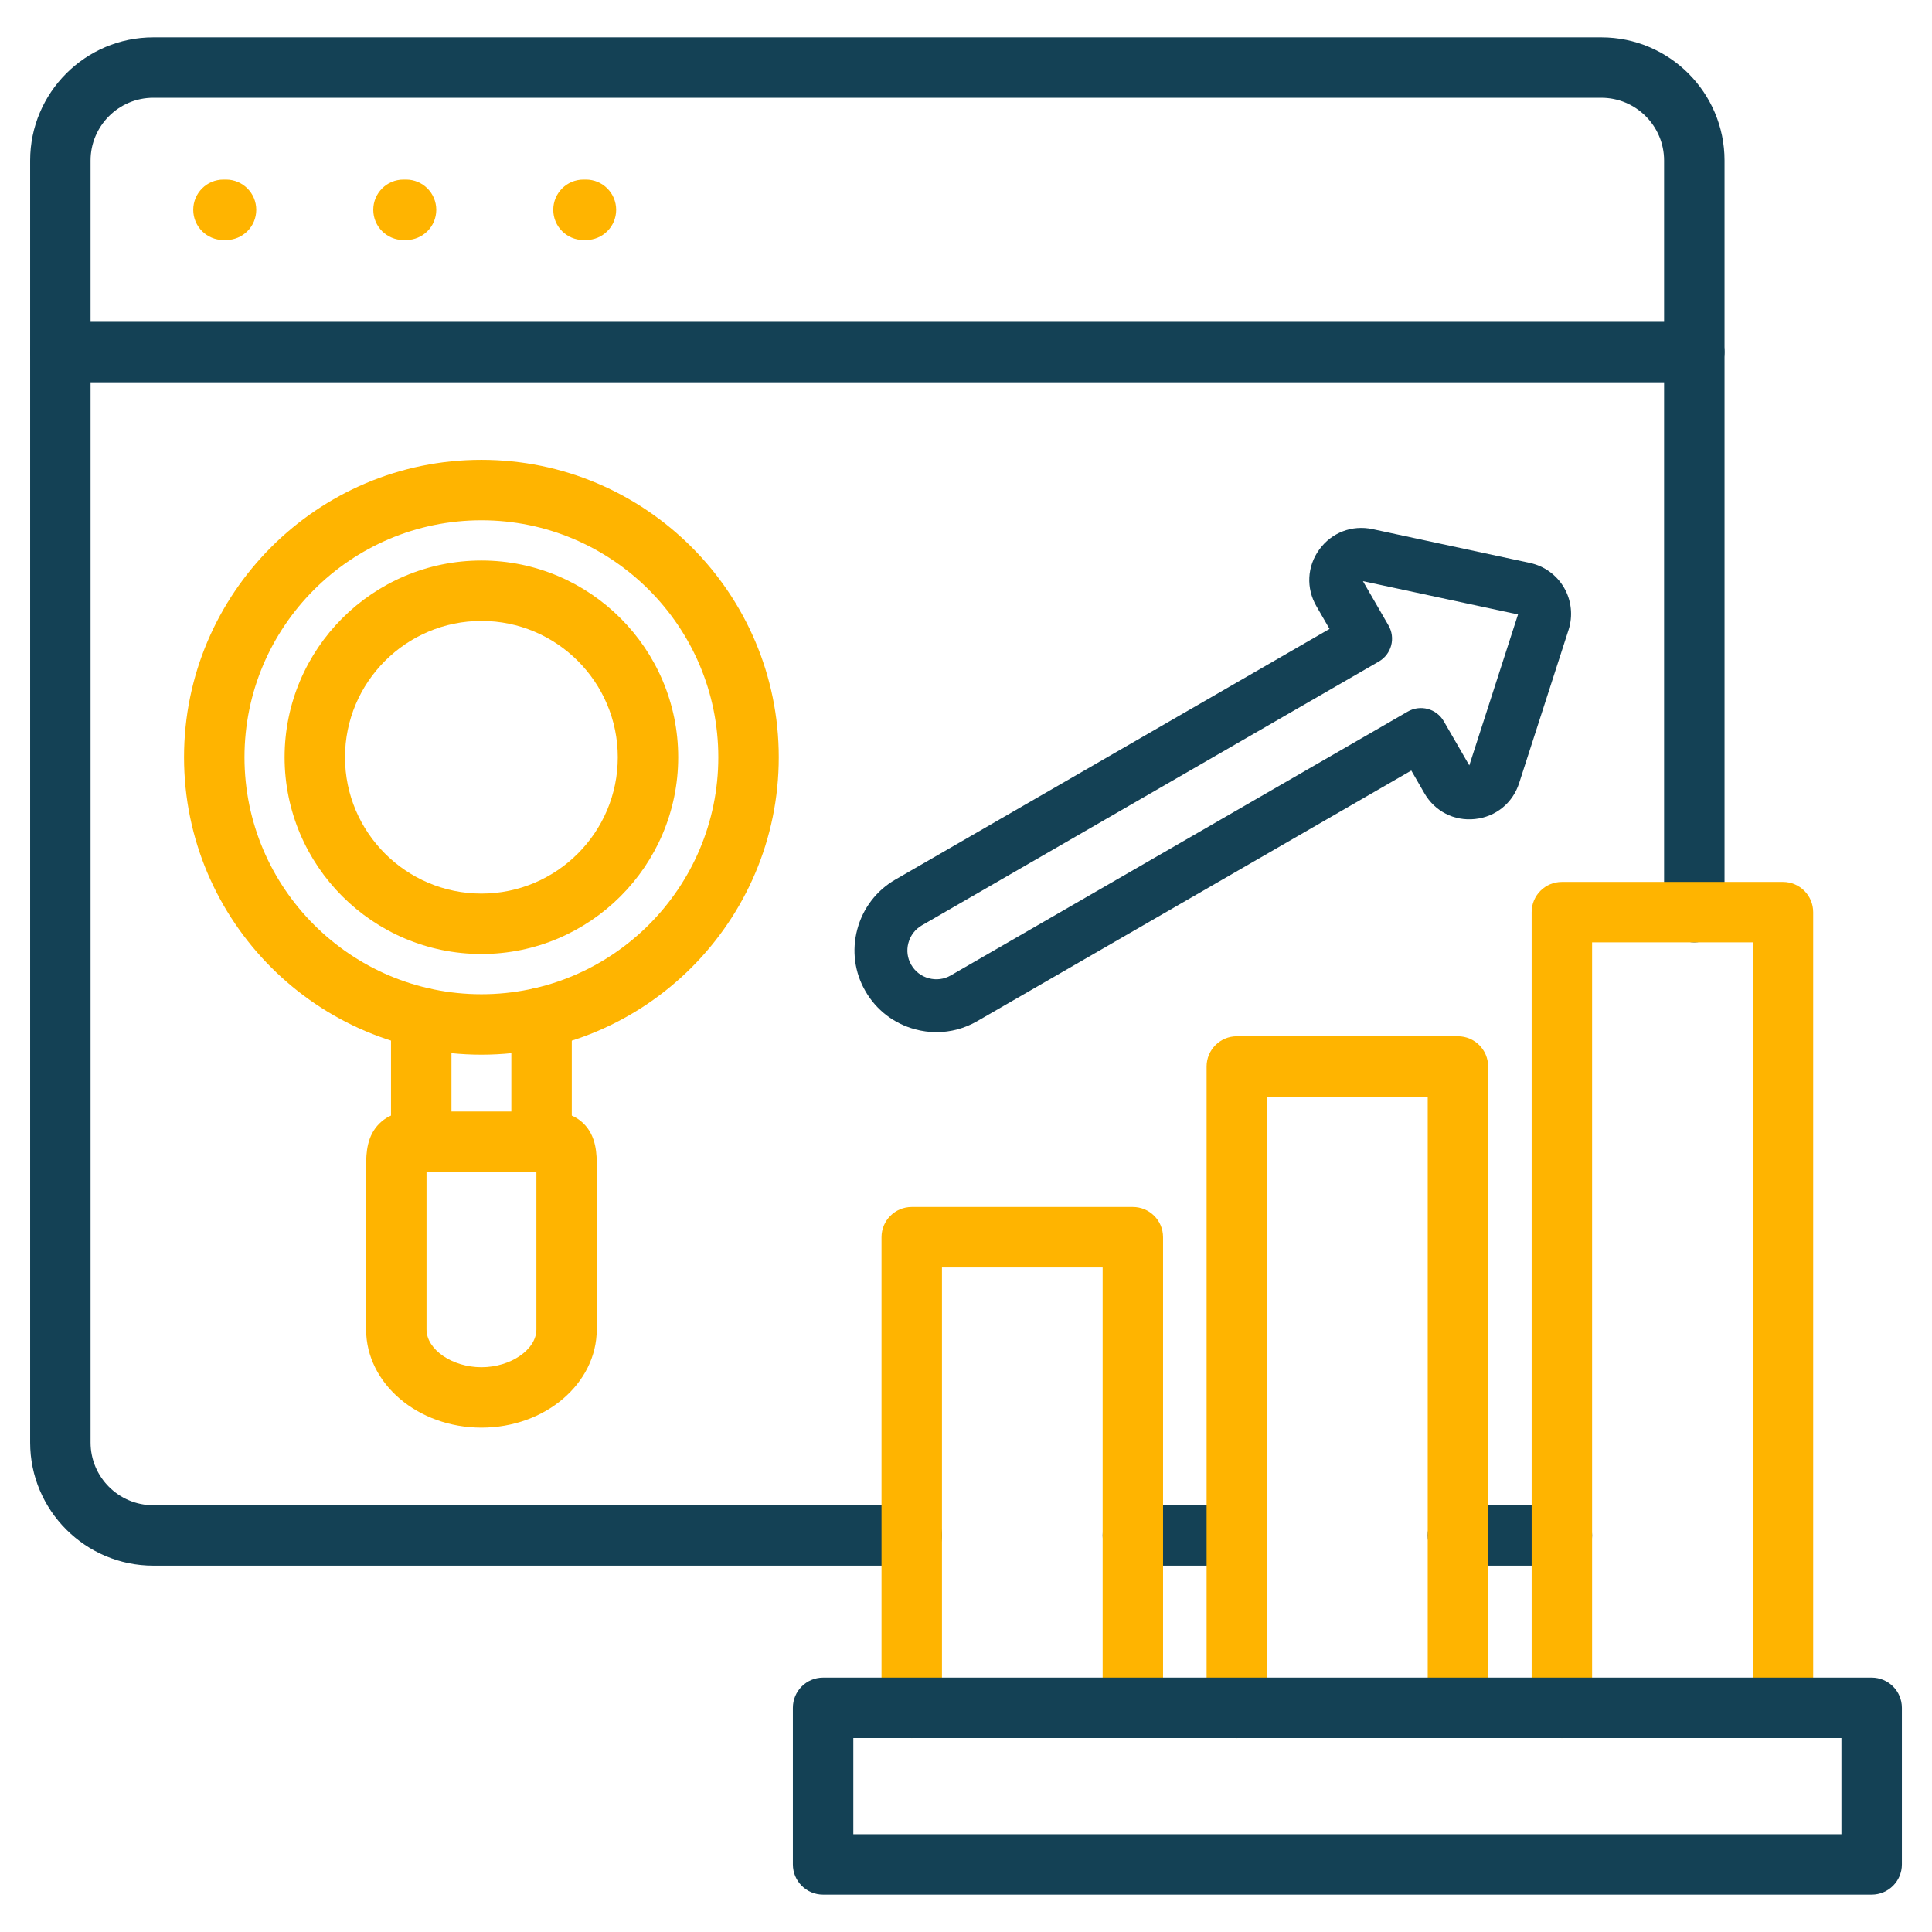
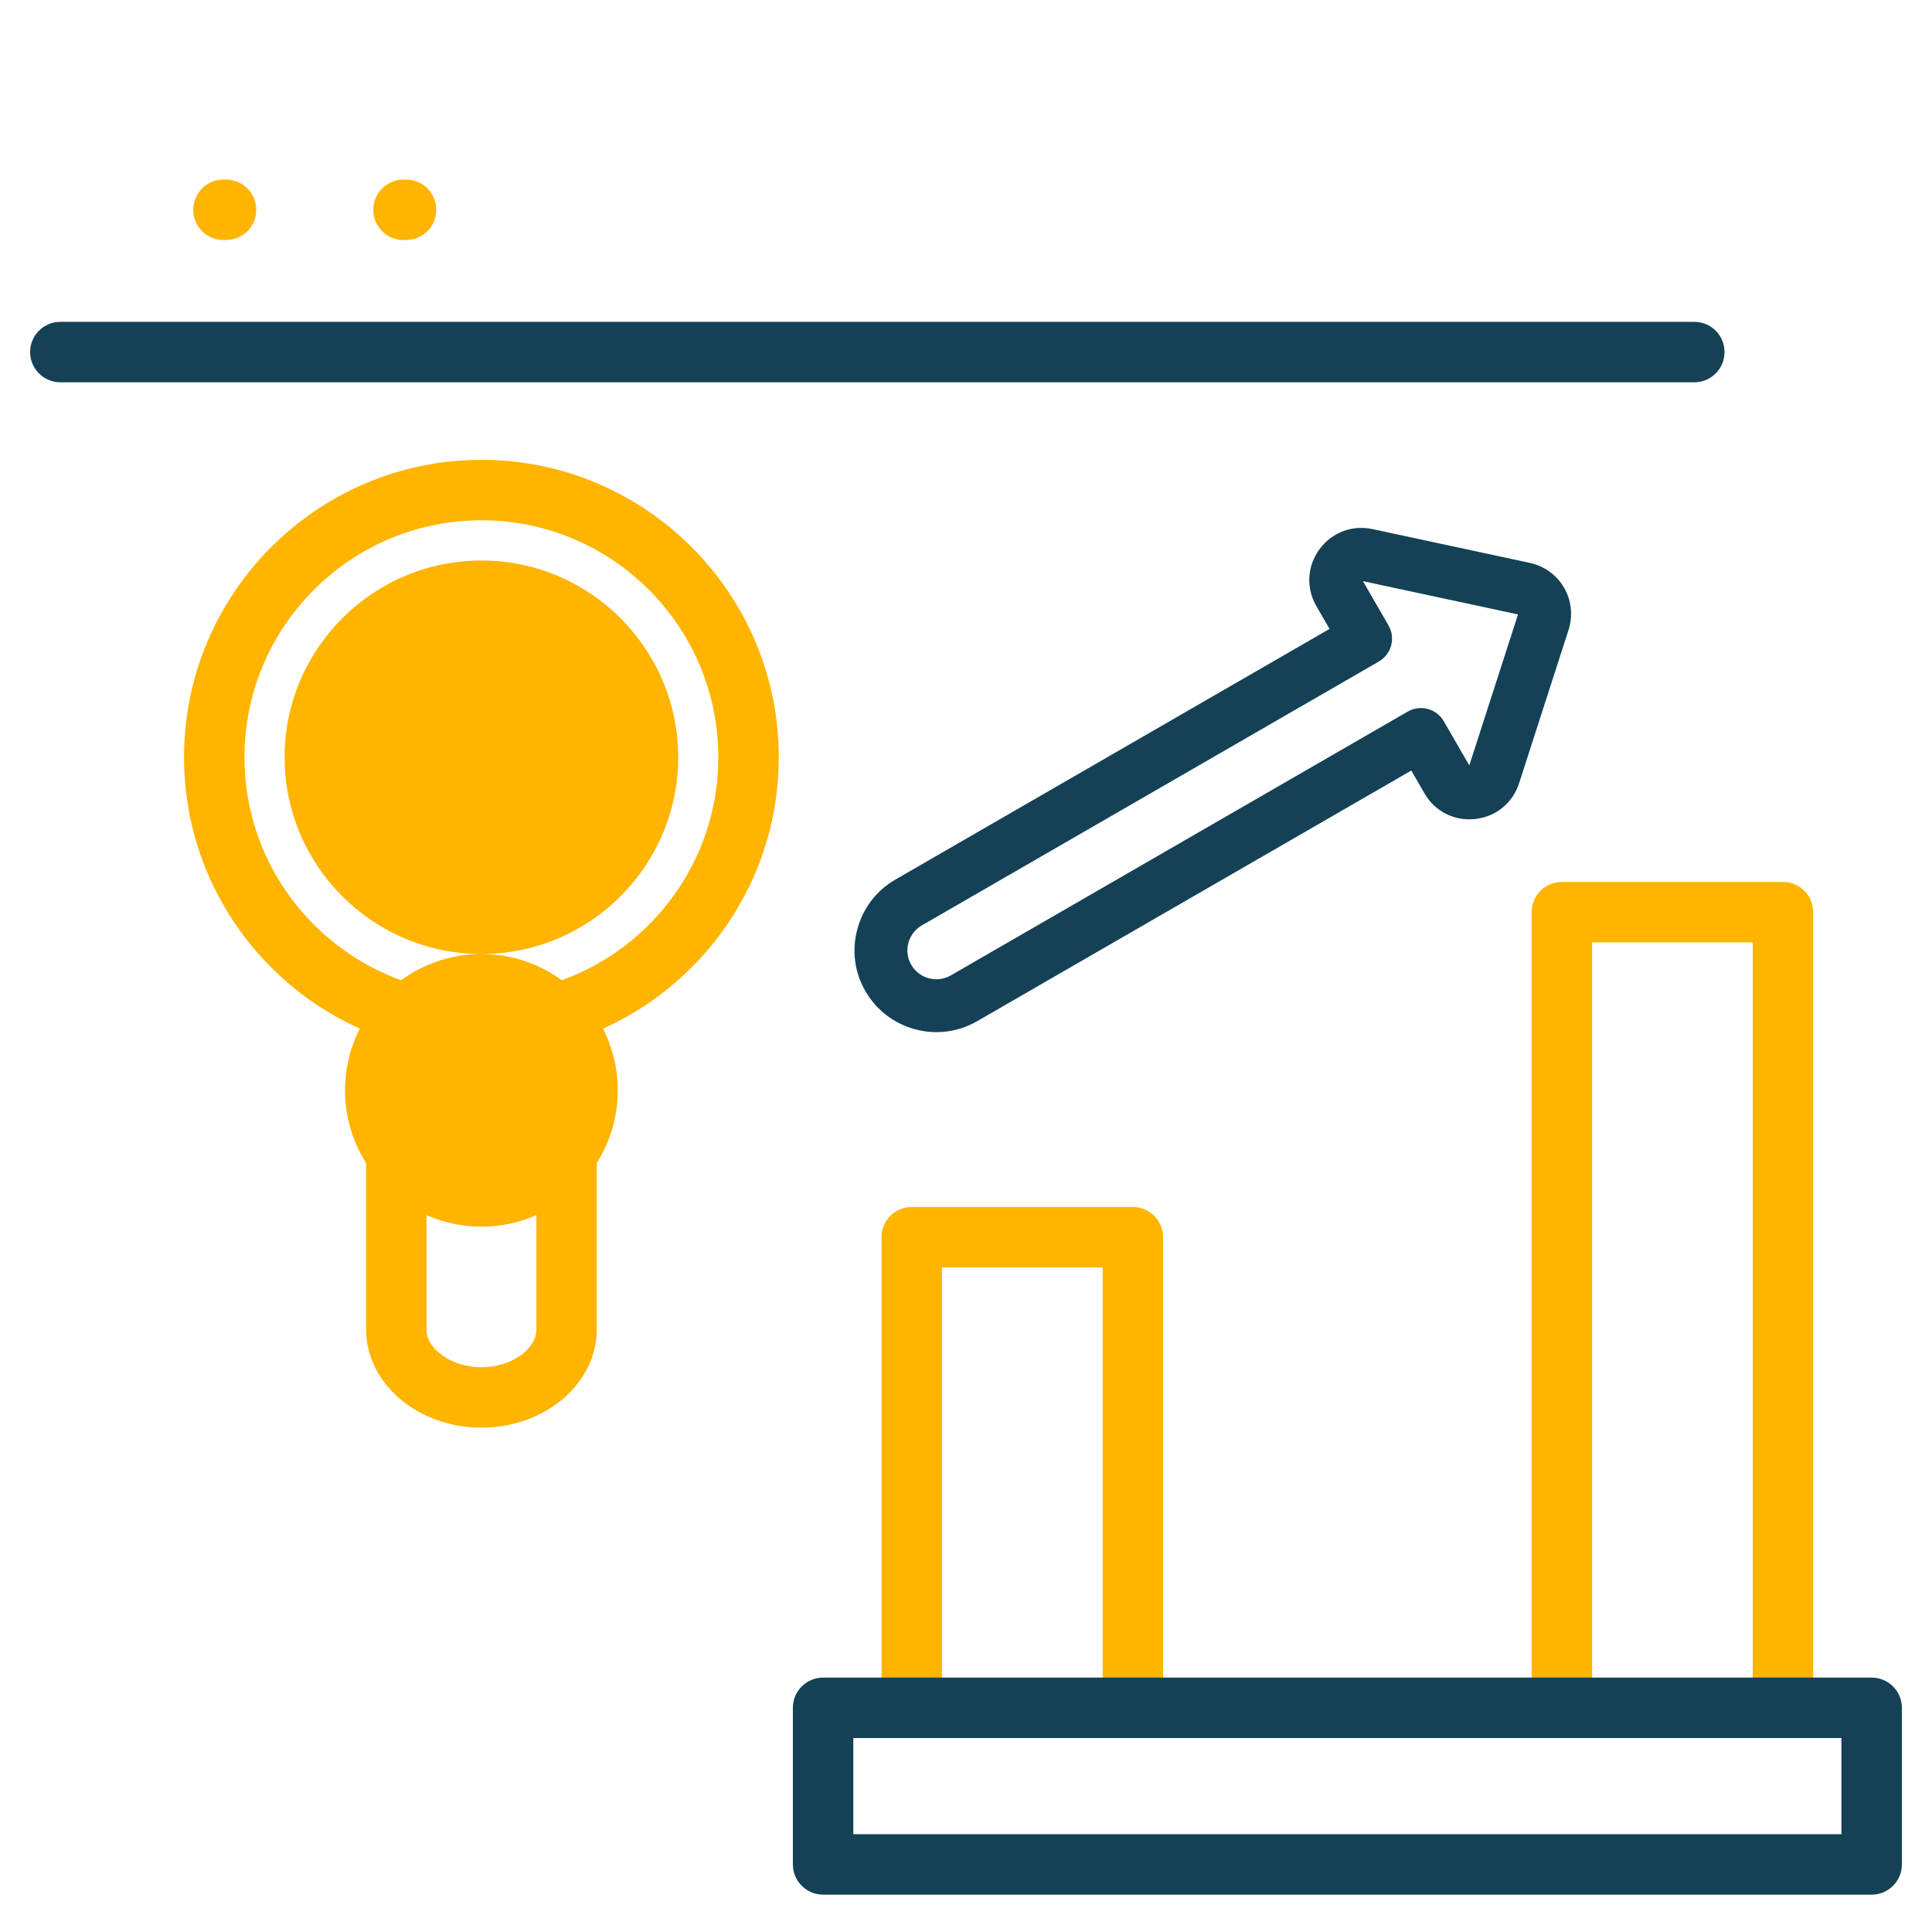
<svg xmlns="http://www.w3.org/2000/svg" id="Layer_1" viewBox="0 0 512 512" width="300" height="300">
  <g transform="matrix(1,0,0,1,0,0)">
    <g>
      <g>
-         <path d="m413.92 414.91h-27.55c-4.42 0-8.01-3.58-8.01-8.01s3.59-8.01 8.01-8.01h27.55c4.42 0 8.01 3.58 8.01 8.01s-3.59 8.01-8.01 8.01zm-86.15 0h-27.55c-4.42 0-8.01-3.58-8.01-8.01s3.58-8.01 8.01-8.01h27.55c4.42 0 8.01 3.58 8.01 8.01s-3.58 8.01-8.01 8.01zm-86.14 0h-201c-18 0-32.64-14.64-32.64-32.64v-339.73c0-18 14.64-32.64 32.64-32.64h383.75c18 0 32.64 14.64 32.64 32.64v199.19c0 4.42-3.59 8.01-8.01 8.01s-8.01-3.58-8.01-8.01v-199.19c0-9.17-7.46-16.63-16.63-16.63h-383.75c-9.16 0-16.62 7.46-16.62 16.63v339.73c0 9.17 7.46 16.63 16.63 16.63h201c4.42 0 8.01 3.58 8.01 8.01s-3.59 8-8.01 8z" fill="#144155" fill-opacity="1" data-original-color="#203b72ff" stroke="none" stroke-opacity="1" />
-       </g>
+         </g>
      <g>
        <path d="m449.01 101.31h-433.02c-4.42 0-8.01-3.58-8.01-8.01s3.59-8.01 8.01-8.01h433.02c4.42 0 8.01 3.58 8.01 8.01s-3.59 8.01-8.01 8.01z" fill="#144155" fill-opacity="1" data-original-color="#203b72ff" stroke="none" stroke-opacity="1" />
      </g>
      <g>
        <path d="m59.9 63.61h-.68c-4.42 0-8.01-3.58-8.01-8.01s3.58-8.01 8.01-8.01h.68c4.42 0 8.01 3.58 8.01 8.01s-3.59 8.01-8.01 8.01z" fill="#ffb400" fill-opacity="1" data-original-color="#0fa4deff" stroke="none" stroke-opacity="1" />
      </g>
      <g>
        <path d="m107.61 63.61h-.68c-4.42 0-8.01-3.58-8.01-8.01s3.58-8.01 8.01-8.01h.68c4.42 0 8.01 3.58 8.01 8.01s-3.59 8.01-8.01 8.01z" fill="#ffb400" fill-opacity="1" data-original-color="#0fa4deff" stroke="none" stroke-opacity="1" />
      </g>
      <g>
-         <path d="m155.28 63.61h-.65c-4.42 0-8.01-3.58-8.01-8.01s3.58-8.01 8.01-8.01h.65c4.42 0 8.01 3.58 8.01 8.01s-3.58 8.01-8.01 8.01z" fill="#ffb400" fill-opacity="1" data-original-color="#0fa4deff" stroke="none" stroke-opacity="1" />
-       </g>
+         </g>
      <g>
-         <path d="m143.52 310.6c-4.42 0-8.01-3.58-8.01-8.01v-32.91c0-4.42 3.58-8.01 8.01-8.01s8.01 3.58 8.01 8.01v32.91c0 4.42-3.59 8.01-8.01 8.01zm-31.89 0c-4.42 0-8.01-3.58-8.01-8.01v-32.91c0-4.42 3.58-8.01 8.01-8.01s8.01 3.58 8.01 8.01v32.91c0 4.42-3.59 8.01-8.01 8.01z" fill="#ffb400" fill-opacity="1" data-original-color="#0fa4deff" stroke="none" stroke-opacity="1" />
-       </g>
+         </g>
      <g>
        <path d="m127.59 378.34c-16.86 0-30.57-11.68-30.57-26.04v-43.2c0-3.8.27-8.12 3.51-11.34 3.26-3.24 7.26-3.21 10.47-3.2h.94 32.17c3.2 0 7.19 0 10.43 3.08 3.61 3.44 3.61 8.45 3.61 11.44v43.2c.01 14.38-13.7 26.06-30.56 26.06zm-14.56-67.74v41.71c0 5.34 6.8 10.02 14.56 10.02s14.56-4.68 14.56-10.02v-41.71z" fill="#ffb400" fill-opacity="1" data-original-color="#0fa4deff" stroke="none" stroke-opacity="1" />
      </g>
      <g>
        <path d="m127.59 279.5c-43.46 0-78.82-35.36-78.82-78.82s35.36-78.82 78.82-78.82c43.44 0 78.79 35.36 78.79 78.82s-35.35 78.82-78.79 78.82zm0-141.62c-34.63 0-62.8 28.17-62.8 62.8s28.17 62.8 62.8 62.8c34.61 0 62.77-28.17 62.77-62.8s-28.16-62.8-62.77-62.8z" fill="#ffb400" fill-opacity="1" data-original-color="#0fa4deff" stroke="none" stroke-opacity="1" />
      </g>
      <g>
-         <path d="m127.59 252.82c-28.77 0-52.17-23.39-52.17-52.14s23.4-52.14 52.17-52.14c28.75 0 52.14 23.39 52.14 52.14s-23.39 52.14-52.14 52.14zm0-88.27c-19.94 0-36.16 16.21-36.16 36.13s16.22 36.13 36.16 36.13c19.92 0 36.13-16.21 36.13-36.13s-16.21-36.13-36.13-36.13z" fill="#ffb400" fill-opacity="1" data-original-color="#0fa4deff" stroke="none" stroke-opacity="1" />
+         <path d="m127.59 252.82c-28.77 0-52.17-23.39-52.17-52.14s23.4-52.14 52.17-52.14c28.75 0 52.14 23.39 52.14 52.14s-23.39 52.14-52.14 52.14zc-19.94 0-36.16 16.21-36.16 36.13s16.22 36.13 36.16 36.13c19.92 0 36.13-16.21 36.13-36.13s-16.21-36.13-36.13-36.13z" fill="#ffb400" fill-opacity="1" data-original-color="#0fa4deff" stroke="none" stroke-opacity="1" />
      </g>
      <g>
        <path d="m300.22 460.6c-4.42 0-8.01-3.58-8.01-8.01v-116.71h-42.58v116.72c0 4.42-3.58 8.01-8.01 8.01s-8.01-3.58-8.01-8.01v-124.73c0-4.42 3.58-8.01 8.01-8.01h58.59c4.42 0 8.01 3.58 8.01 8.01v124.73c.01 4.42-3.58 8-8 8z" fill="#ffb400" fill-opacity="1" data-original-color="#0fa4deff" stroke="none" stroke-opacity="1" />
      </g>
      <g>
-         <path d="m386.37 460.6c-4.42 0-8.01-3.58-8.01-8.01v-161.95h-42.58v161.96c0 4.42-3.59 8.01-8.01 8.01s-8.01-3.58-8.01-8.01v-169.97c0-4.42 3.58-8.01 8.01-8.01h58.59c4.42 0 8.01 3.58 8.01 8.01v169.97c0 4.42-3.58 8-8 8z" fill="#ffb400" fill-opacity="1" data-original-color="#0fa4deff" stroke="none" stroke-opacity="1" />
-       </g>
+         </g>
      <g>
        <path d="m472.51 460.6c-4.42 0-8.01-3.58-8.01-8.01v-202.86h-42.58v202.87c0 4.42-3.58 8.01-8.01 8.01s-8.01-3.58-8.01-8.01v-210.87c0-4.42 3.58-8.01 8.01-8.01h58.59c4.42 0 8.01 3.58 8.01 8.01v210.87c.01 4.42-3.58 8-8 8z" fill="#ffb400" fill-opacity="1" data-original-color="#0fa4deff" stroke="none" stroke-opacity="1" />
      </g>
      <g>
        <path d="m248.18 273.53c-1.89 0-3.8-.25-5.68-.76-5.6-1.51-10.27-5.09-13.15-10.1-2.88-4.95-3.65-10.78-2.16-16.38 1.5-5.61 5.08-10.3 10.09-13.19l115.06-66.43-3.47-6.01c-2.78-4.79-2.49-10.56.77-15.05s8.66-6.55 14.1-5.39l41.7 8.96c3.82.82 7.12 3.22 9.07 6.59 1.95 3.38 2.37 7.45 1.17 11.17l-13.09 40.59c-1.7 5.29-6.19 8.94-11.71 9.52-5.51.59-10.65-2.04-13.41-6.85l-3.46-6-115.06 66.43c-3.34 1.92-7.03 2.9-10.77 2.9zm113.01-119.52 6.78 11.74c.93 1.61 1.18 3.52.7 5.31s-1.65 3.32-3.26 4.25l-121.12 69.93c-1.76 1.02-3.03 2.68-3.56 4.67-.53 1.98-.26 4.02.75 5.76 1.03 1.79 2.68 3.05 4.66 3.58s4.04.27 5.8-.74l121.12-69.93c3.35-1.93 7.63-.79 9.56 2.56l6.76 11.7 12.91-40.01z" fill="#144155" fill-opacity="1" data-original-color="#203b72ff" stroke="none" stroke-opacity="1" />
      </g>
      <g>
        <path d="m496.01 502.1h-277.88c-4.42 0-8.01-3.58-8.01-8.01v-41.5c0-4.42 3.58-8.01 8.01-8.01h277.88c4.42 0 8.01 3.58 8.01 8.01v41.5c0 4.43-3.59 8.01-8.01 8.01zm-269.87-16.01h261.86v-25.49h-261.86z" fill="#144155" fill-opacity="1" data-original-color="#203b72ff" stroke="none" stroke-opacity="1" />
      </g>
    </g>
  </g>
</svg>